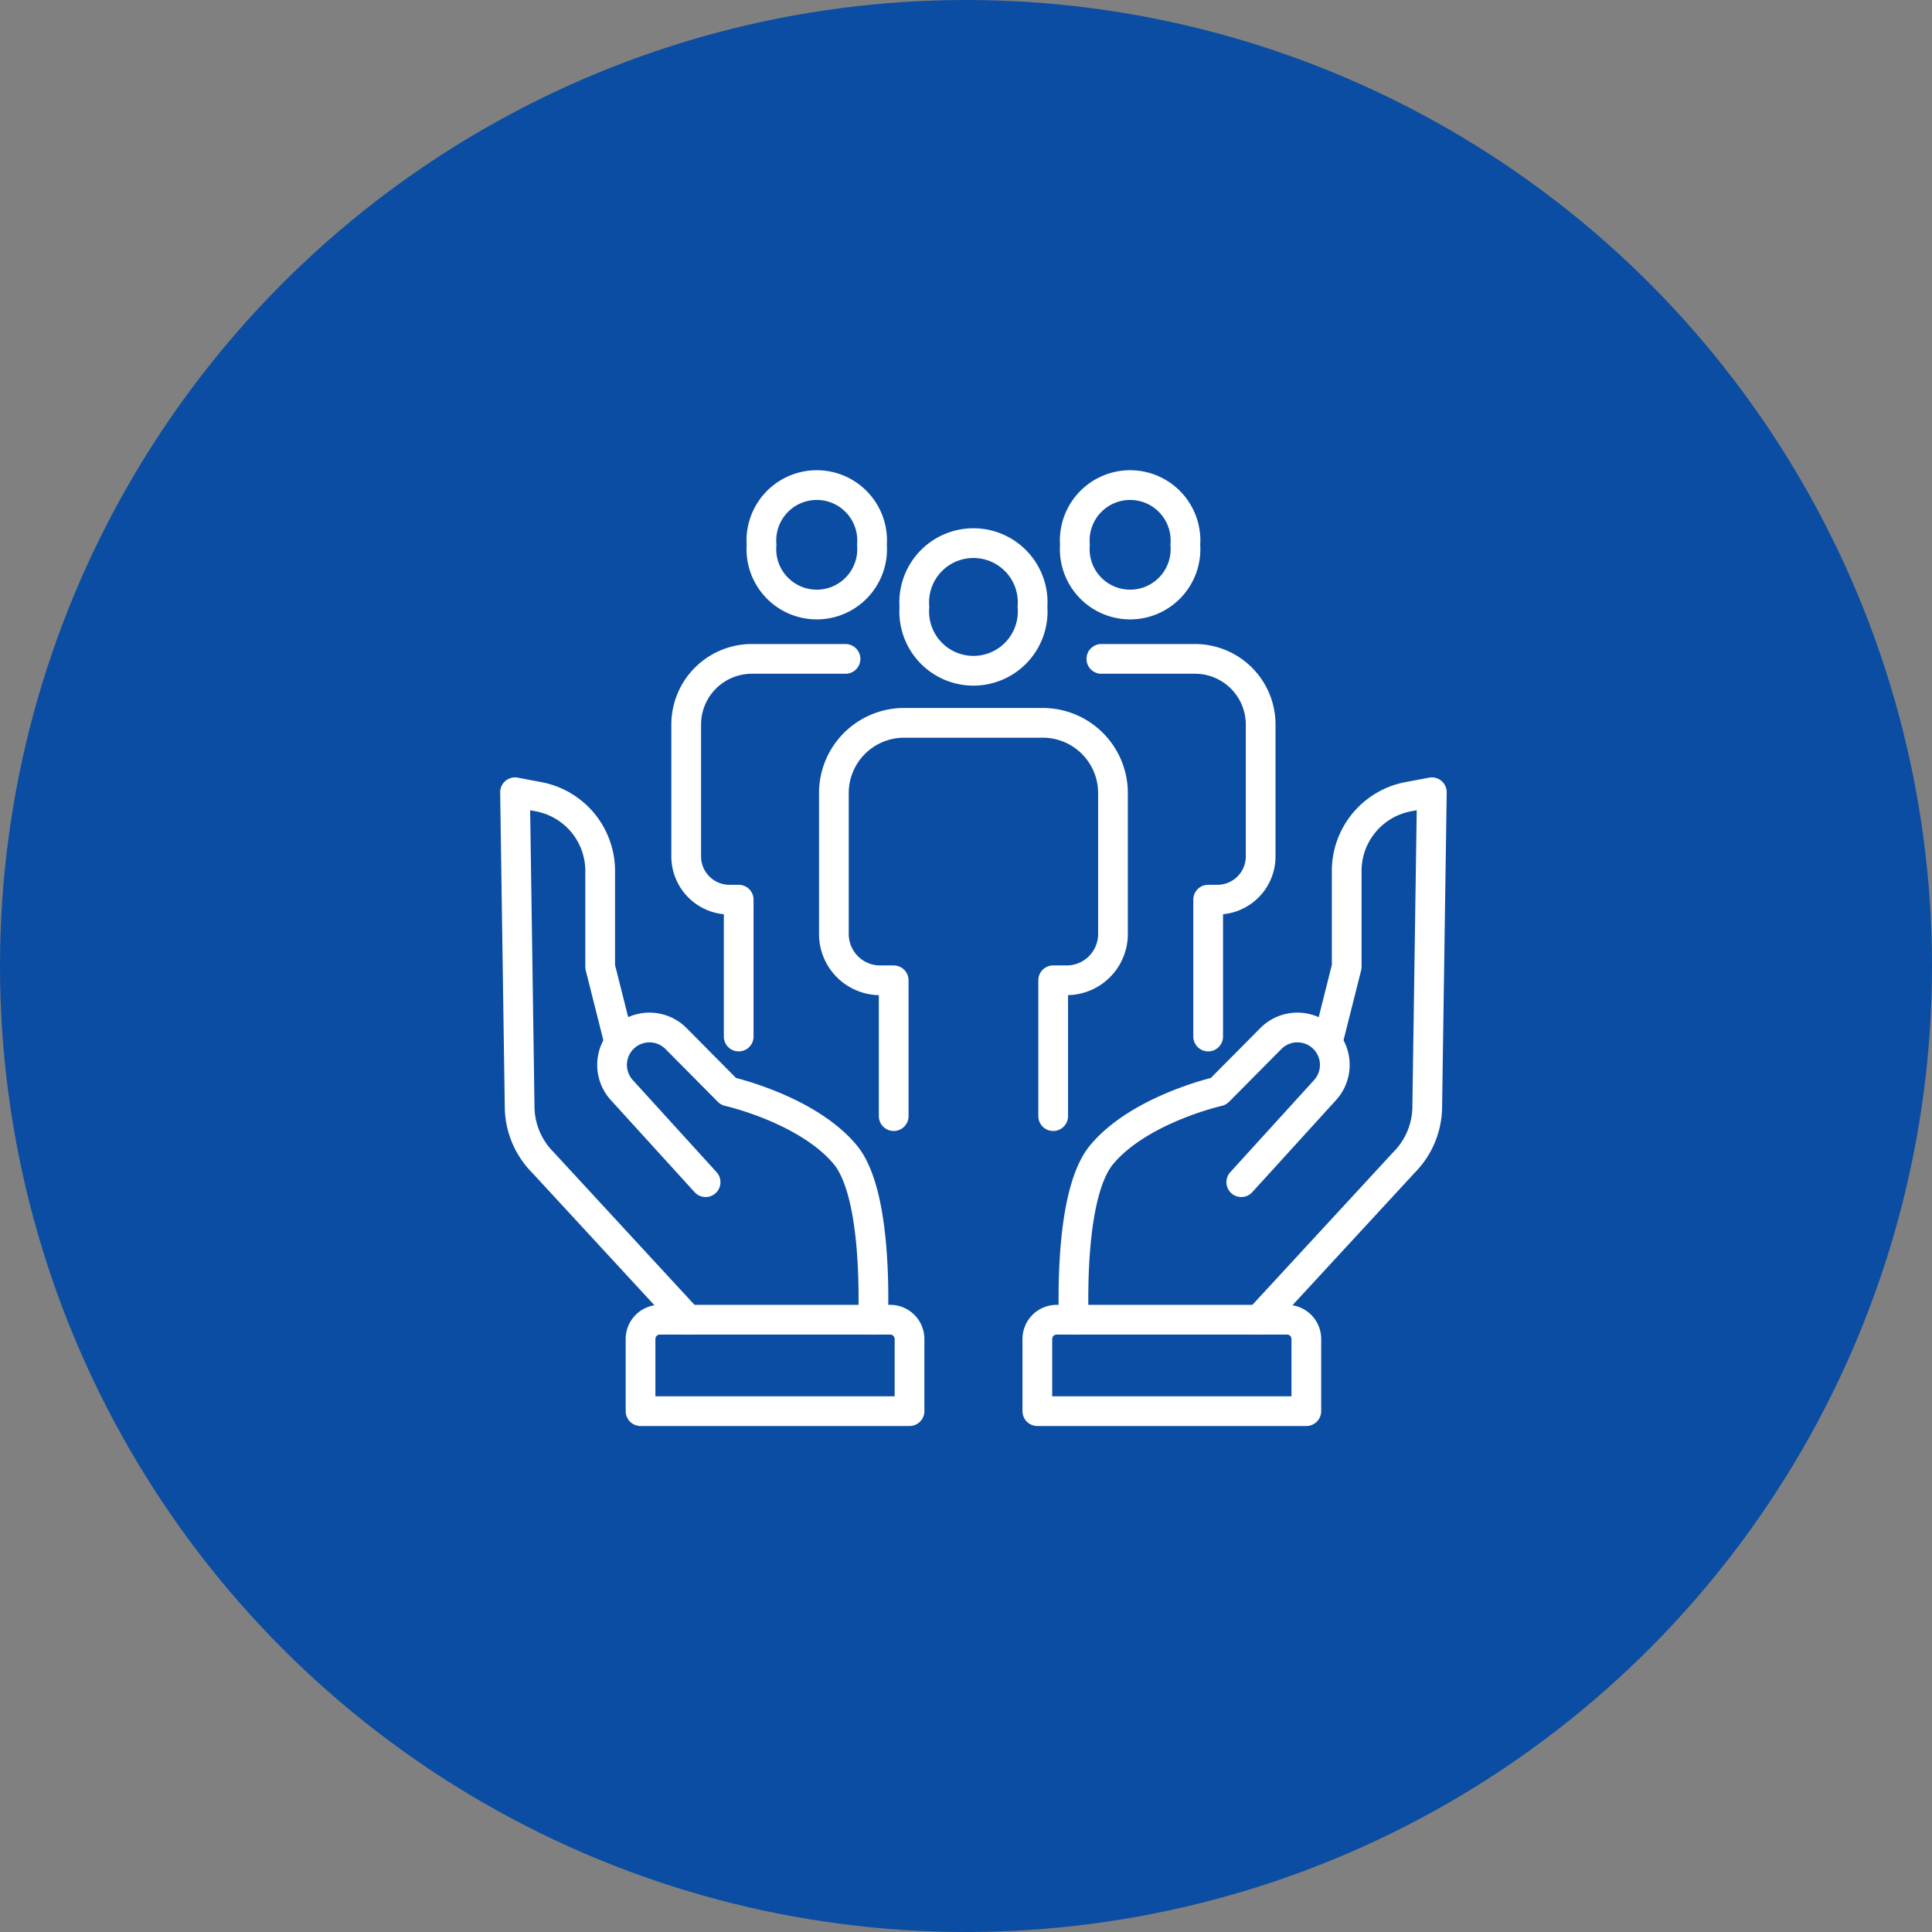
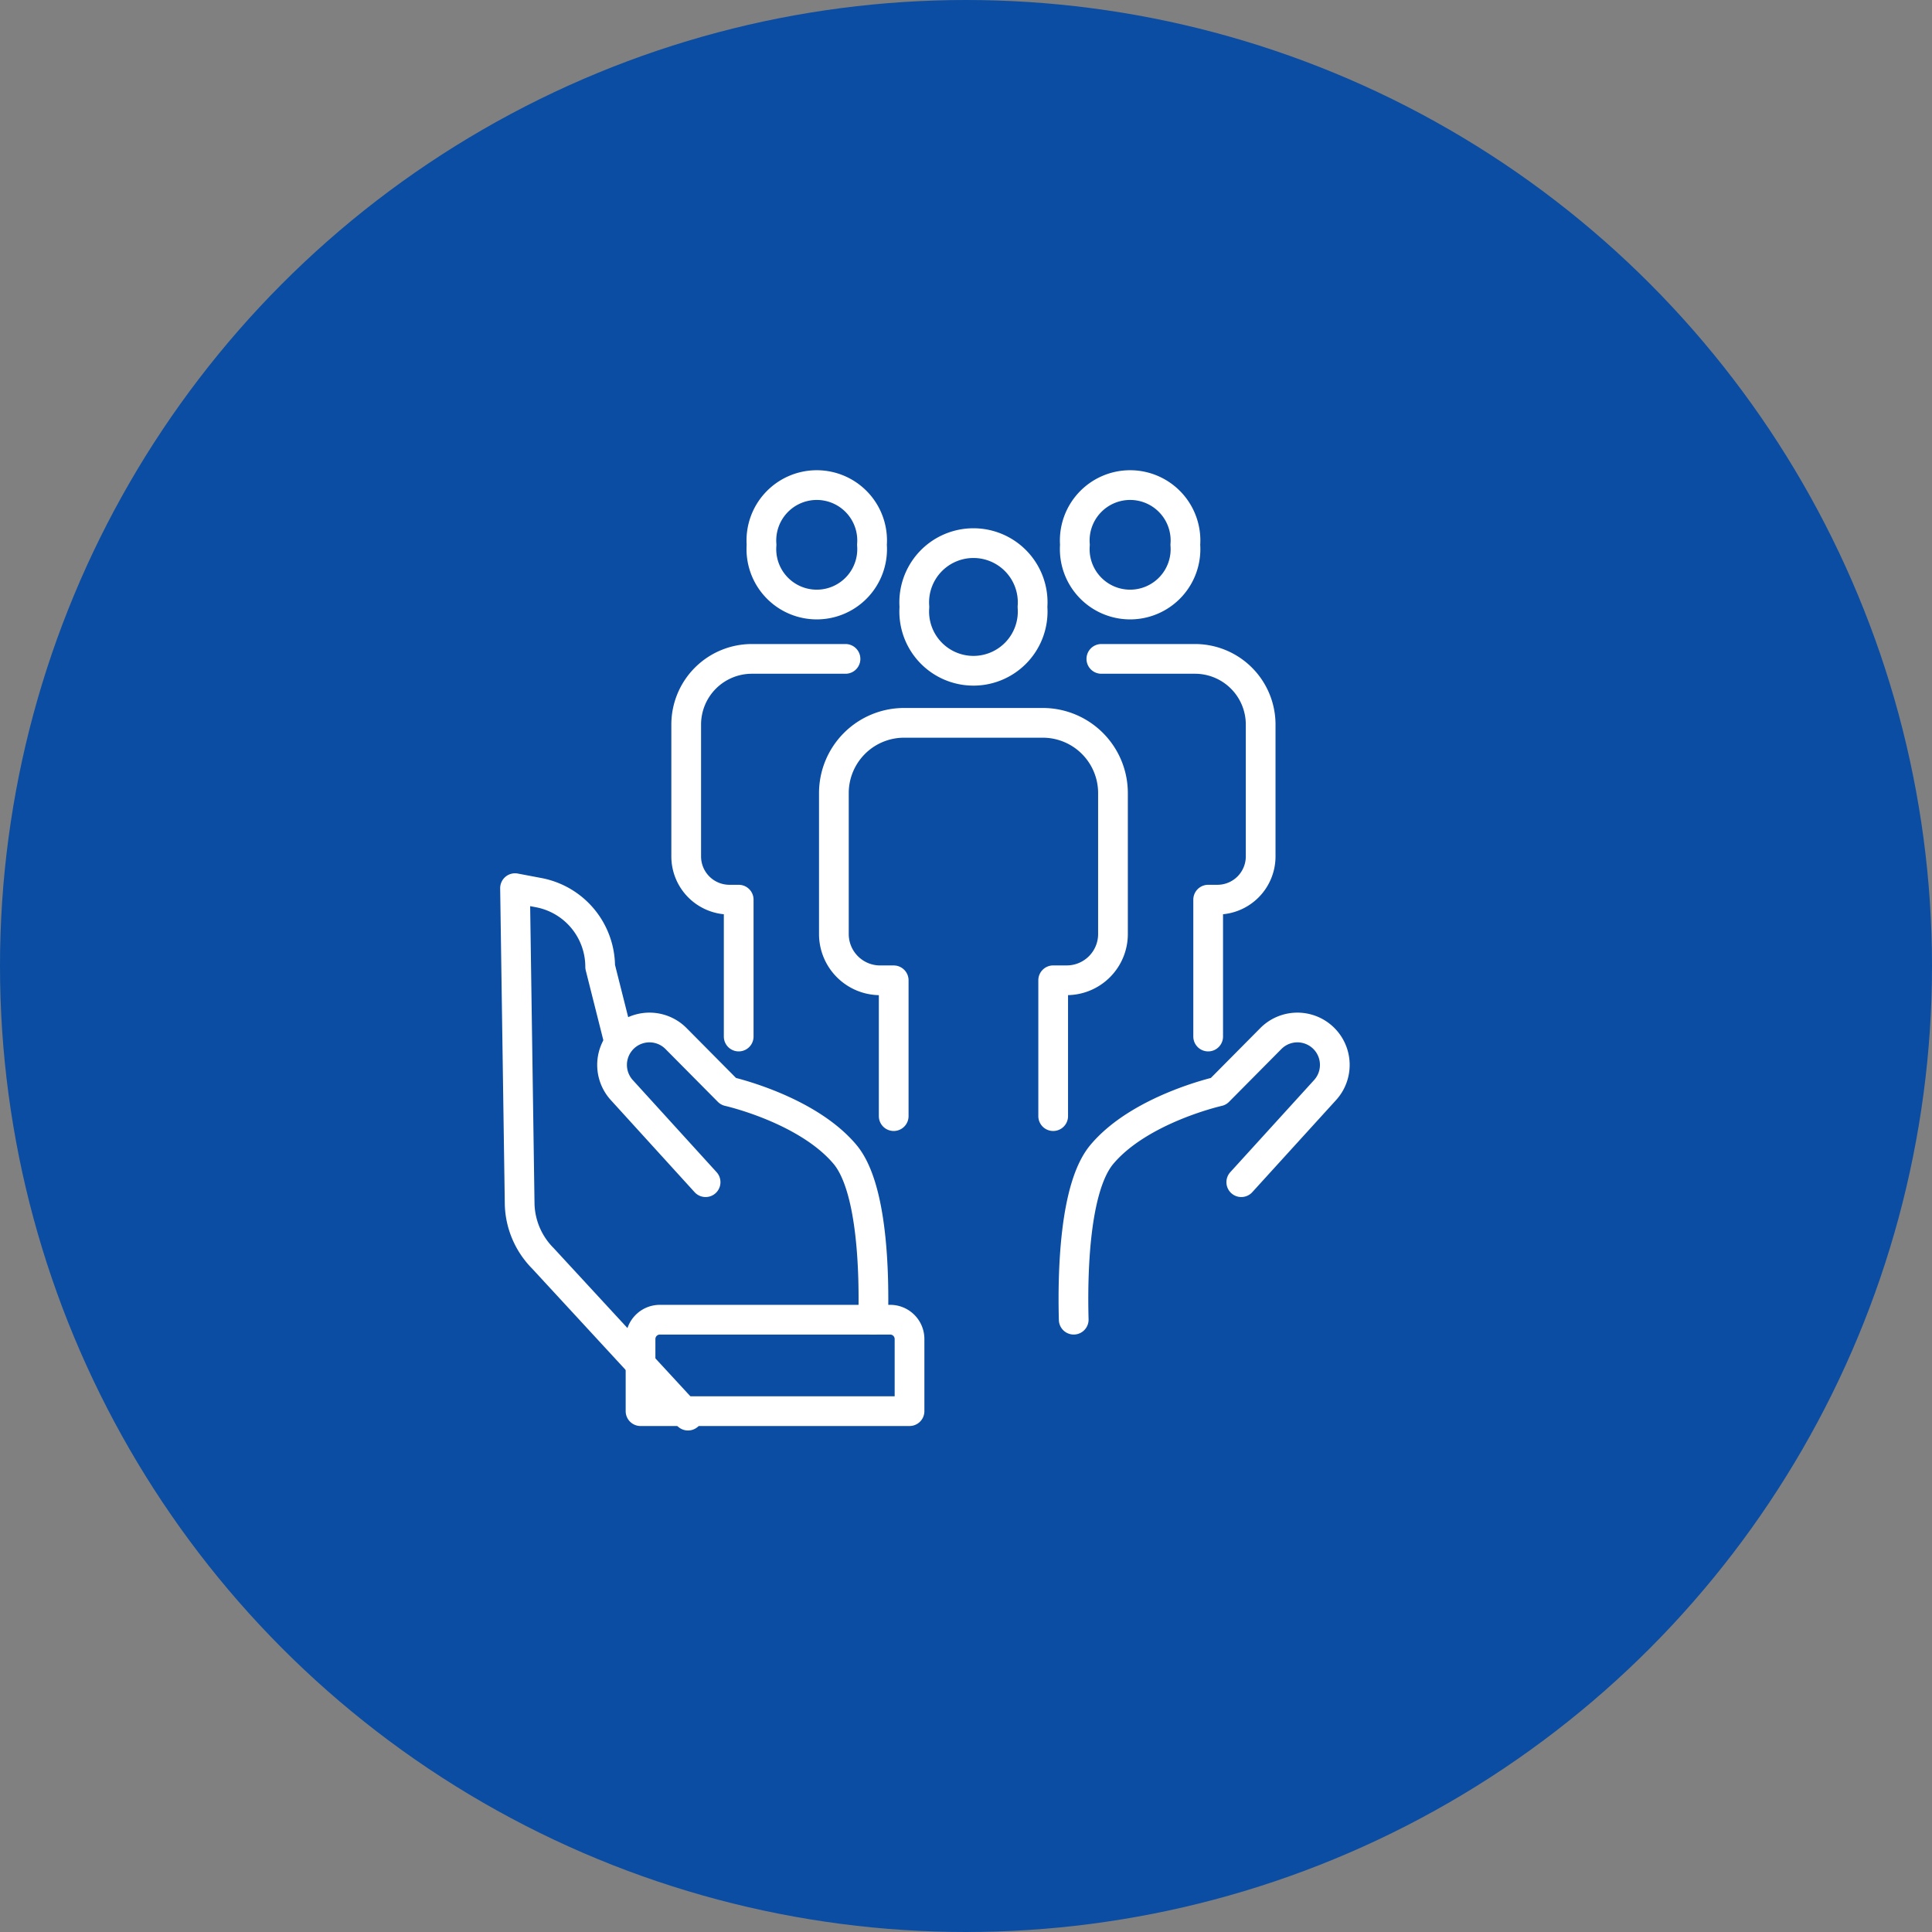
<svg xmlns="http://www.w3.org/2000/svg" width="130" height="130">
  <rect width="100%" height="100%" fill="#808080" stroke="none" />
  <circle cx="65" cy="65" r="65" fill="#0b4da2" />
  <path d="M61.528 40.84a3.985 3.985 0 107.946 0 3.985 3.985 0 10-7.946 0zm9.338 34.261v-9.14h.911a3.113 3.113 0 003.113-3.113v-9.484a4.727 4.727 0 00-4.727-4.726h-9.326a4.727 4.727 0 00-4.727 4.726v9.486a3.113 3.113 0 003.113 3.113h.912v9.138m-8.892-38.442a3.726 3.726 0 107.429 0 3.726 3.726 0 10-7.429 0zm5.649 7.676h-6.3a4.419 4.419 0 00-4.419 4.419v8.872a2.91 2.91 0 002.91 2.91h.622v9.21m30.053-33.087a3.726 3.726 0 11-7.429 0 3.726 3.726 0 117.429 0zm-5.65 7.676h6.3a4.419 4.419 0 014.419 4.419v8.872a2.91 2.91 0 01-2.91 2.91h-.622v9.21m-33.817 9.8l-5.627-6.185a2.517 2.517 0 013.65-3.466l3.512 3.542s5.269 1.181 7.84 4.233c1.88 2.23 1.981 8.126 1.9 11.128" fill="none" stroke="#fff" stroke-linecap="round" stroke-linejoin="round" stroke-width="2" />
-   <path d="M41.666 70.141l-1.282-5.087v-6.452a5.081 5.081 0 00-4.135-4.99l-1.594-.302.312 21.285a5.372 5.372 0 001.564 3.625l9.763 10.582" fill="none" stroke="#fff" stroke-linecap="round" stroke-linejoin="round" stroke-width="2" />
+   <path d="M41.666 70.141l-1.282-5.087a5.081 5.081 0 00-4.135-4.99l-1.594-.302.312 21.285a5.372 5.372 0 001.564 3.625l9.763 10.582" fill="none" stroke="#fff" stroke-linecap="round" stroke-linejoin="round" stroke-width="2" />
  <path d="M43.1 94.953V90.1a1.3 1.3 0 011.3-1.3h15.5a1.3 1.3 0 011.3 1.3v4.853zm40.423-15.407l5.627-6.185a2.517 2.517 0 00-3.65-3.466l-3.512 3.542s-5.269 1.181-7.84 4.233c-1.88 2.23-1.981 8.126-1.9 11.128" fill="none" stroke="#fff" stroke-linecap="round" stroke-linejoin="round" stroke-width="2" />
-   <path d="M89.335 70.141l1.282-5.088v-6.451a5.081 5.081 0 014.135-4.992l1.594-.3-.312 21.285a5.372 5.372 0 01-1.564 3.625l-9.763 10.582" fill="none" stroke="#fff" stroke-linecap="round" stroke-linejoin="round" stroke-width="2" />
-   <path d="M87.9 94.953V90.1a1.3 1.3 0 00-1.3-1.3H71.1a1.3 1.3 0 00-1.3 1.3v4.853z" fill="none" stroke="#fff" stroke-linecap="round" stroke-linejoin="round" stroke-width="2" />
</svg>